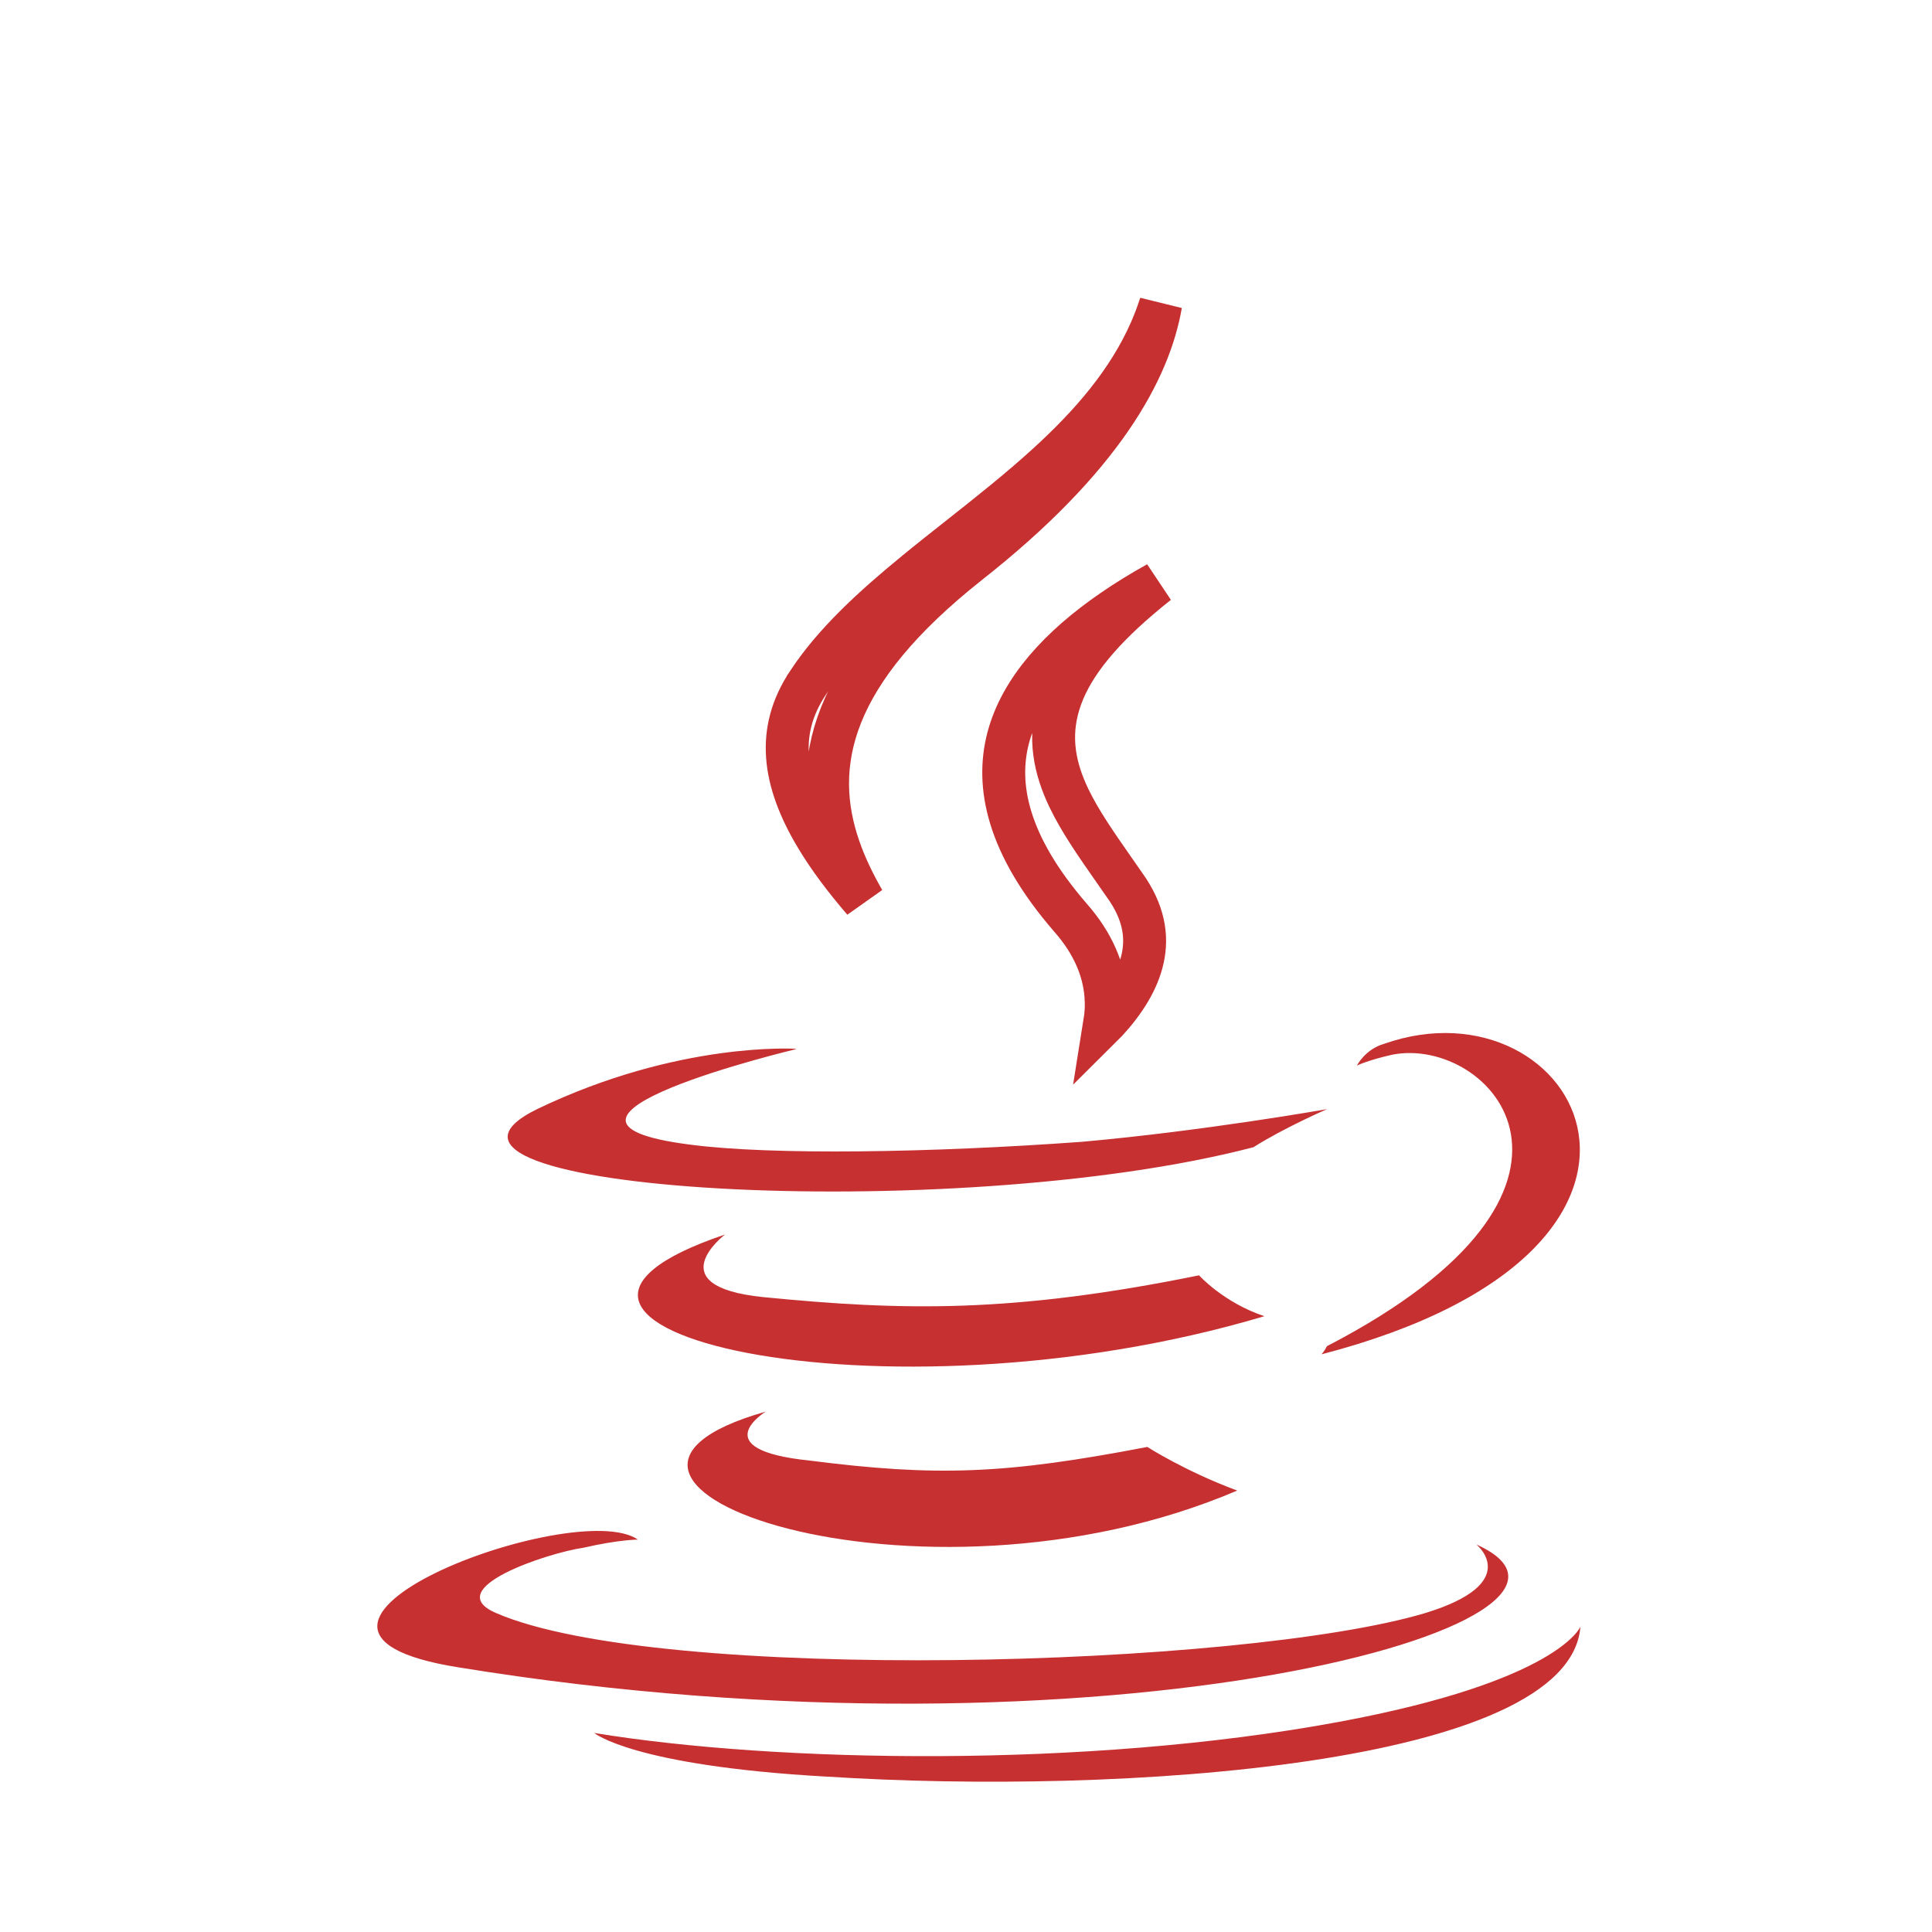
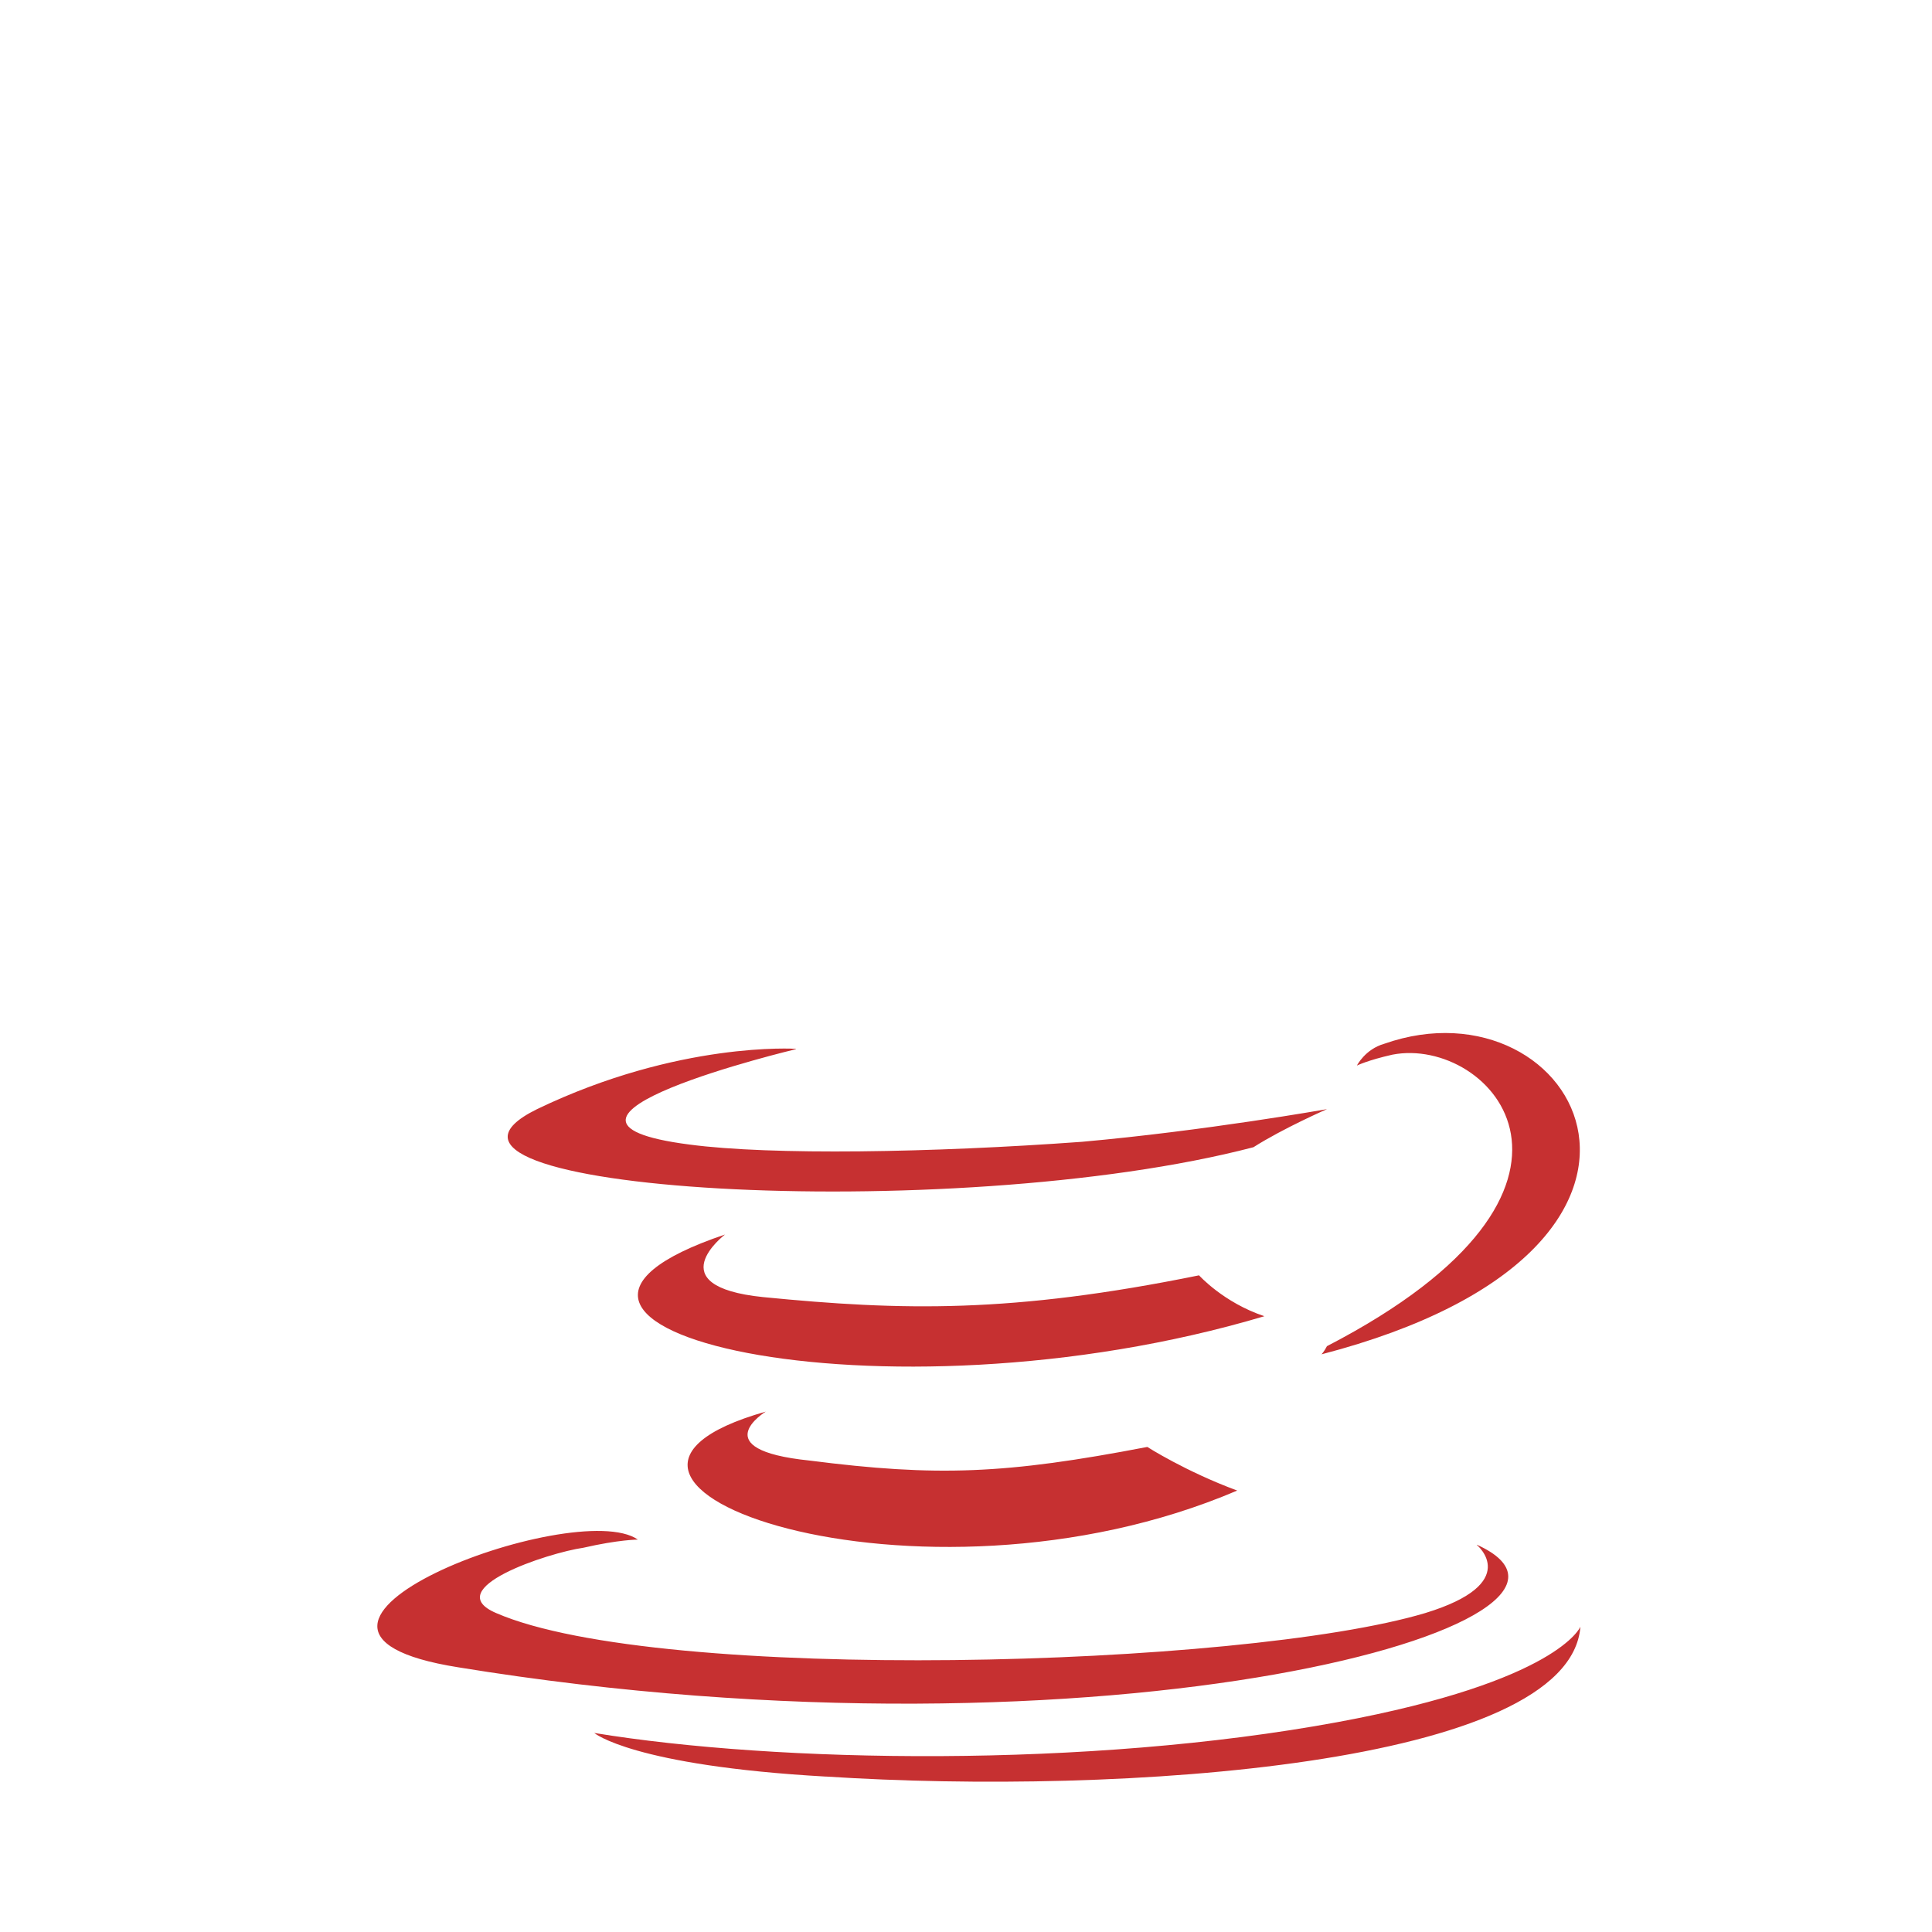
<svg xmlns="http://www.w3.org/2000/svg" width="45" height="45" viewBox="0 0 45 45" fill="none">
  <path d="M17.839 32.877C17.839 32.877 16.38 33.765 18.855 34.019C21.829 34.399 23.423 34.336 26.723 33.702C26.723 33.702 27.611 34.272 28.817 34.718C21.393 37.89 12.003 34.528 17.84 32.878L17.839 32.877ZM16.888 28.753C16.888 28.753 15.302 29.959 17.776 30.212C21.011 30.53 23.558 30.593 27.928 29.705C27.928 29.705 28.498 30.34 29.45 30.657C20.504 33.322 10.479 30.911 16.888 28.754V28.753ZM34.4 35.986C34.4 35.986 35.479 36.874 33.194 37.572C28.943 38.841 15.365 39.222 11.558 37.572C10.225 37.002 12.764 36.168 13.588 36.05C14.414 35.86 14.857 35.86 14.857 35.86C13.398 34.844 5.149 37.954 10.669 38.834C25.833 41.308 38.332 37.755 34.398 35.979L34.4 35.986ZM18.536 24.438C18.536 24.438 11.621 26.088 16.061 26.659C17.965 26.912 21.709 26.849 25.198 26.595C28.053 26.341 30.908 25.834 30.908 25.834C30.908 25.834 29.892 26.278 29.195 26.721C22.152 28.561 8.638 27.738 12.509 25.834C15.808 24.247 18.536 24.429 18.536 24.429V24.438ZM30.909 31.354C38.015 27.674 34.716 24.121 32.432 24.565C31.862 24.693 31.605 24.819 31.605 24.819C31.605 24.819 31.796 24.439 32.24 24.312C36.745 22.726 40.298 29.07 30.78 31.545C30.78 31.545 30.844 31.481 30.907 31.355L30.909 31.354ZM19.235 41.379C26.087 41.823 36.558 41.125 36.811 37.889C36.811 37.889 36.303 39.158 31.164 40.11C25.327 41.189 18.094 41.062 13.841 40.364C13.841 40.364 14.729 41.125 19.235 41.38V41.379Z" fill="#C63031" />
-   <path d="M26.808 7.69C26.893 7.495 26.968 7.294 27.034 7.089C26.773 8.6 25.687 10.663 22.541 13.132L22.541 13.132L22.539 13.134C20.964 14.384 20.035 15.54 19.592 16.65C19.142 17.778 19.214 18.81 19.544 19.757C19.691 20.18 19.89 20.587 20.115 20.979C19.686 20.481 19.321 19.997 19.035 19.524C18.62 18.84 18.386 18.209 18.343 17.62C18.301 17.042 18.439 16.474 18.825 15.896L18.825 15.895C19.432 14.977 20.319 14.16 21.325 13.336C21.646 13.072 21.983 12.806 22.325 12.536C23.03 11.979 23.755 11.406 24.408 10.809C25.39 9.912 26.277 8.906 26.808 7.69ZM24.939 21.38L24.932 21.372C23.455 19.666 23.194 18.288 23.483 17.186C23.783 16.046 24.709 15.056 25.909 14.23C26.247 13.996 26.602 13.78 26.962 13.58C26.808 13.702 26.663 13.821 26.527 13.938C25.511 14.808 24.907 15.593 24.665 16.375C24.413 17.183 24.571 17.907 24.896 18.587C25.153 19.124 25.537 19.674 25.928 20.234C26.013 20.355 26.097 20.476 26.181 20.598L26.181 20.598L26.188 20.607C26.649 21.244 26.724 21.811 26.618 22.311C26.507 22.834 26.186 23.337 25.767 23.79C25.756 23.802 25.744 23.814 25.733 23.825C25.766 23.62 25.777 23.403 25.758 23.178C25.71 22.587 25.462 21.976 24.939 21.38Z" stroke="#C63031" />
</svg>